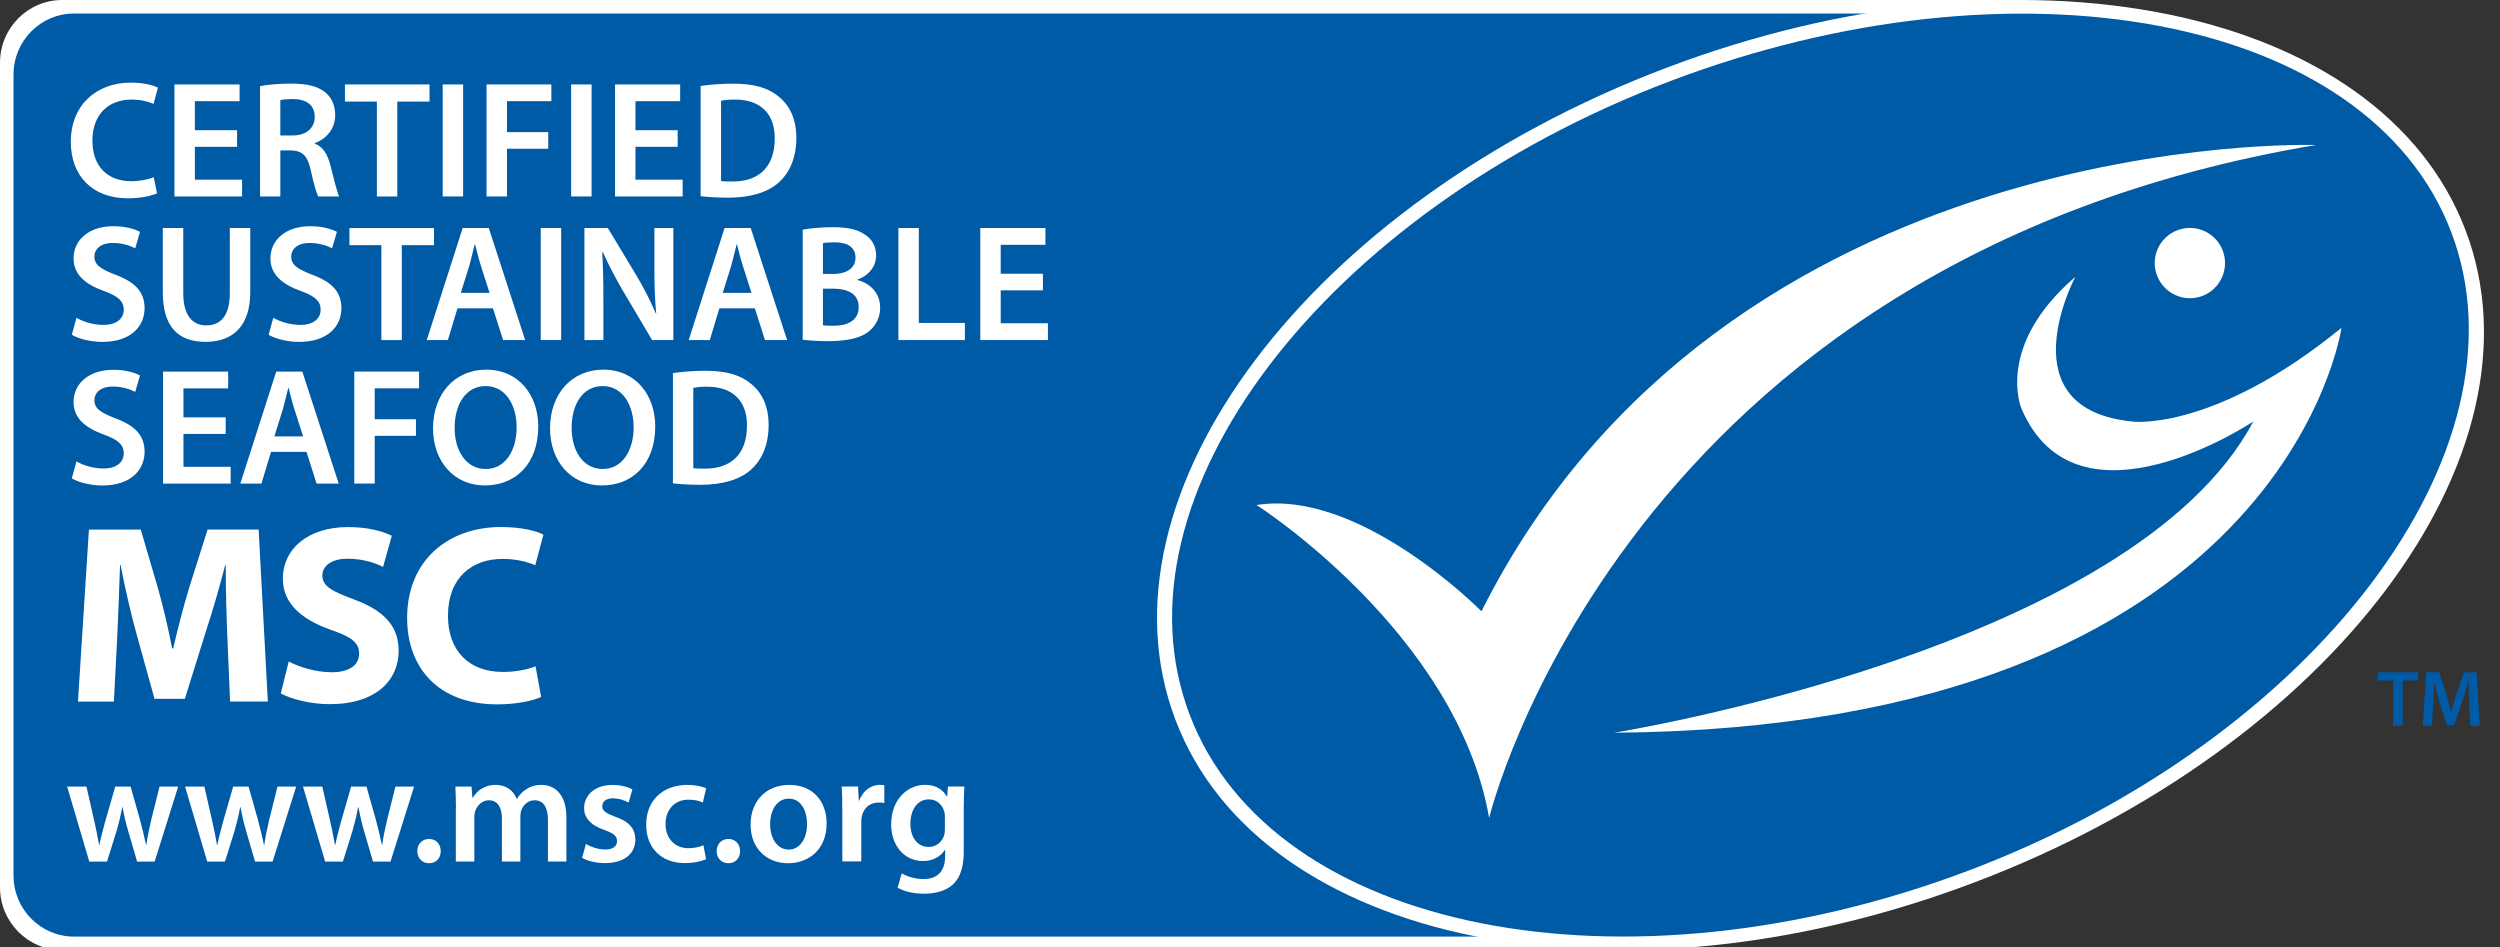
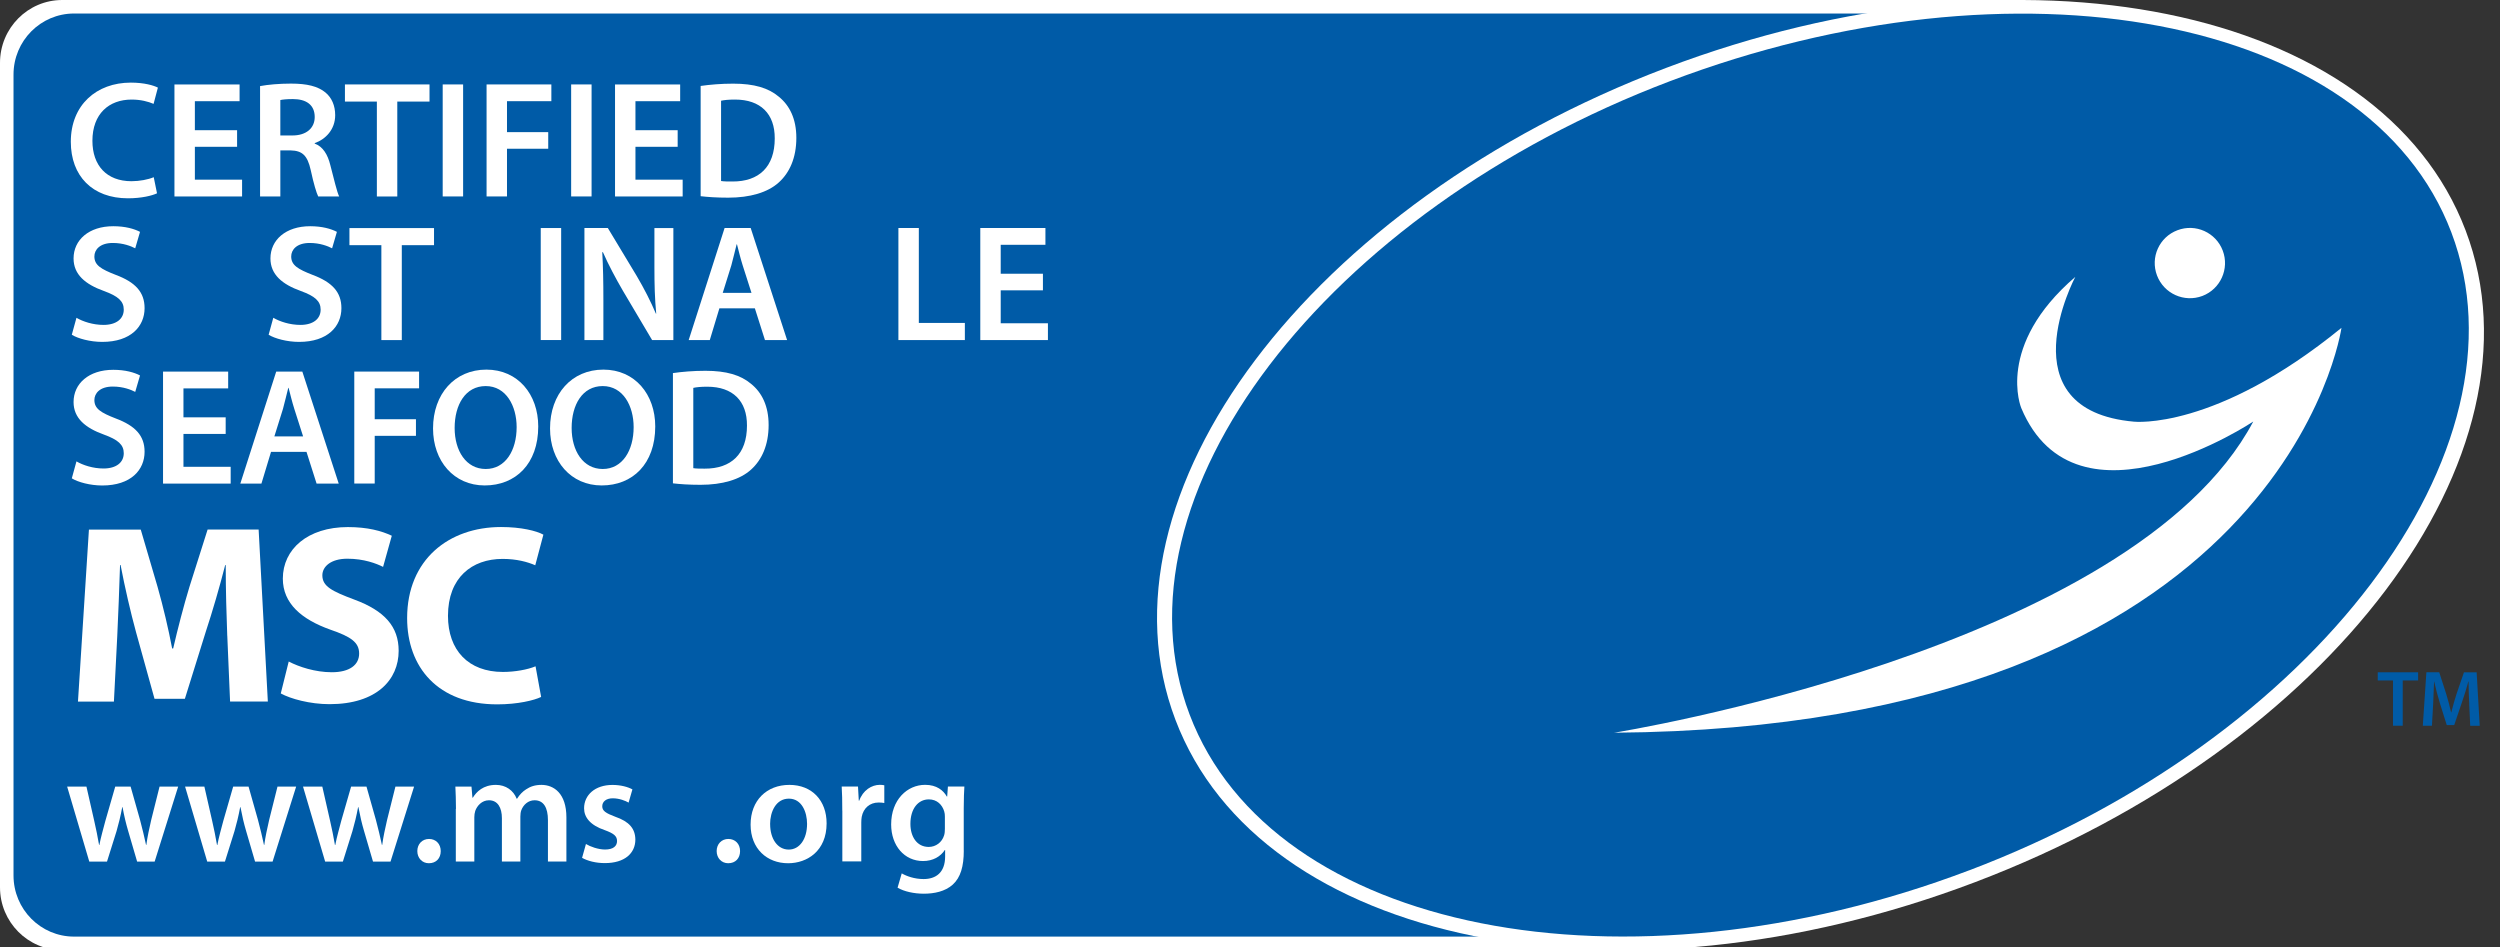
<svg xmlns="http://www.w3.org/2000/svg" id="Layer_2" version="1.1" viewBox="0 0 510.46 193.4">
  <rect x="0" y="0" width="510.46" height="193.4" fill="#333333" stroke="none" />
  <defs>
    <style>
      .st0 {
        fill: #fff;
      }

      .st1 {
        fill: #005ba7;
      }
    </style>
  </defs>
  <path class="st0" d="M330.12,194H12.72c-7.04,0-12.72-5.75-12.72-12.83V12.84C0,5.74,5.69,0,12.72,0h400.23l-82.83,194Z" />
  <path class="st1" d="M15.12,2.76c-6.82,0-12.36,5.58-12.36,12.47v163.53c0,6.89,5.54,12.48,12.36,12.48h305.64L402.61,2.76H15.12Z" />
  <path class="st0" d="M403.24,180.14c72.74-27.59,117.6-87.18,100.2-133.09C486.01,1.14,412.93-13.72,340.18,13.87c-72.74,27.58-117.6,87.17-100.18,133.09,17.4,45.91,90.5,60.77,163.24,33.18Z" />
  <path class="st1" d="M402.11,177.7c70.49-26.73,115.3-85.75,98.42-130.24-16.86-44.5-89.02-57.62-159.53-30.89-70.49,26.73-114.98,84.84-98.1,129.33,16.87,44.49,88.74,58.53,159.22,31.79Z" />
  <g>
-     <path class="st0" d="M256.56,103.11s40.9,26.09,47.5,63.91c0,0,27.18-113.67,168.82-137.41,0,0-120.53-4.09-170.39,95.21,0,0-24.73-25.09-45.93-21.7Z" />
    <path class="st0" d="M449.69,60.43c3.7-1.41,5.56-5.56,4.16-9.26-1.41-3.71-5.55-5.57-9.25-4.16-3.72,1.4-5.58,5.54-4.17,9.25,1.42,3.71,5.55,5.56,9.26,4.17Z" />
    <path class="st0" d="M423.74,56.54s-14.48,27.2,11.99,29.56c0,0,16.59,1.85,42.36-19.16,0,0-11.45,81.64-148.51,82.67,0,0,105.76-16.87,130.5-63.54,0,0-36.09,24.1-47.37-2.75,0,0-5.35-12.71,11.03-26.78Z" />
  </g>
  <g>
    <path class="st1" d="M488.61,138.94h-3.11v-1.67h8.24v1.67h-3.14v9.24h-1.99v-9.24Z" />
    <path class="st1" d="M504.18,143.73c-.07-1.41-.15-3.11-.13-4.58h-.05c-.35,1.33-.81,2.8-1.29,4.18l-1.6,4.72h-1.52l-1.46-4.66c-.42-1.39-.81-2.88-1.1-4.24h-.03c-.05,1.42-.11,3.16-.19,4.64l-.25,4.39h-1.86l.73-10.91h2.62l1.42,4.39c.39,1.28.73,2.57,1,3.79h.05c.29-1.18.66-2.52,1.08-3.8l1.5-4.37h2.59l.63,10.91h-1.94l-.21-4.45Z" />
  </g>
  <g>
    <path class="st0" d="M17.65,160.61l1.58,6.95c.37,1.63.72,3.3,1,4.97h.06c.32-1.66.82-3.36,1.23-4.94l2.01-6.98h3.14l1.92,6.79c.47,1.79.88,3.46,1.23,5.12h.06c.22-1.66.59-3.33,1-5.12l1.7-6.79h3.8l-4.8,15.31h-3.58l-1.82-6.22c-.47-1.6-.82-3.05-1.16-4.9h-.06c-.35,1.89-.73,3.39-1.16,4.9l-1.95,6.22h-3.62l-4.52-15.31h3.96Z" />
    <path class="st0" d="M41.73,160.61l1.58,6.95c.37,1.63.72,3.3,1,4.97h.07c.31-1.66.81-3.36,1.22-4.94l2.01-6.98h3.14l1.92,6.79c.47,1.79.88,3.46,1.23,5.12h.06c.22-1.66.59-3.33,1-5.12l1.7-6.79h3.81l-4.81,15.31h-3.58l-1.82-6.22c-.47-1.6-.81-3.05-1.16-4.9h-.06c-.35,1.89-.73,3.39-1.16,4.9l-1.95,6.22h-3.62l-4.52-15.31h3.96Z" />
    <path class="st0" d="M65.81,160.61l1.58,6.95c.37,1.63.72,3.3,1,4.97h.07c.31-1.66.82-3.36,1.22-4.94l2.01-6.98h3.14l1.92,6.79c.47,1.79.88,3.46,1.23,5.12h.06c.22-1.66.59-3.33,1-5.12l1.7-6.79h3.81l-4.81,15.31h-3.58l-1.82-6.22c-.47-1.6-.81-3.05-1.16-4.9h-.06c-.35,1.89-.73,3.39-1.16,4.9l-1.95,6.22h-3.62l-4.52-15.31h3.96Z" />
    <path class="st0" d="M85.21,173.78c0-1.44,1-2.48,2.39-2.48s2.39,1.01,2.39,2.48-.94,2.48-2.42,2.48c-1.38,0-2.36-1.07-2.36-2.48Z" />
    <path class="st0" d="M93.1,165.17c0-1.76-.06-3.24-.12-4.56h3.29l.19,2.26h.09c.72-1.19,2.11-2.61,4.71-2.61,2.01,0,3.58,1.13,4.24,2.83h.07c.53-.85,1.16-1.48,1.85-1.92.88-.59,1.86-.91,3.14-.91,2.52,0,5.09,1.73,5.09,6.63v9.02h-3.77v-8.45c0-2.55-.88-4.06-2.73-4.06-1.32,0-2.3.94-2.71,2.04-.13.34-.19.85-.19,1.29v9.18h-3.77v-8.86c0-2.13-.85-3.65-2.64-3.65-1.45,0-2.43,1.13-2.8,2.17-.13.41-.19.85-.19,1.29v9.05h-3.78v-10.75Z" />
    <path class="st0" d="M119.64,172.33c.85.53,2.51,1.13,3.9,1.13,1.7,0,2.45-.72,2.45-1.73s-.63-1.54-2.51-2.23c-2.99-1.01-4.22-2.64-4.22-4.46,0-2.7,2.23-4.77,5.79-4.77,1.7,0,3.17.41,4.08.91l-.78,2.7c-.63-.37-1.89-.88-3.24-.88s-2.14.69-2.14,1.63.73,1.41,2.67,2.14c2.8.97,4.06,2.39,4.09,4.65,0,2.8-2.17,4.81-6.23,4.81-1.85,0-3.51-.44-4.65-1.07l.79-2.83Z" />
-     <path class="st0" d="M144.17,175.44c-.82.38-2.42.79-4.34.79-4.78,0-7.89-3.08-7.89-7.83s3.14-8.14,8.51-8.14c1.42,0,2.86.31,3.74.69l-.69,2.92c-.63-.31-1.54-.59-2.92-.59-2.95,0-4.71,2.17-4.68,4.97,0,3.14,2.05,4.94,4.68,4.94,1.32,0,2.29-.28,3.05-.6l.54,2.86Z" />
    <path class="st0" d="M146.33,173.78c0-1.44,1-2.48,2.39-2.48s2.39,1.01,2.39,2.48-.94,2.48-2.42,2.48c-1.38,0-2.36-1.07-2.36-2.48Z" />
    <path class="st0" d="M168.78,168.12c0,5.63-3.96,8.14-7.86,8.14-4.3,0-7.66-2.95-7.66-7.89s3.29-8.11,7.92-8.11,7.6,3.2,7.6,7.85ZM157.25,168.28c0,2.95,1.48,5.19,3.8,5.19,2.2,0,3.74-2.13,3.74-5.25,0-2.39-1.07-5.15-3.71-5.15s-3.84,2.67-3.84,5.22Z" />
    <path class="st0" d="M171.98,165.54c0-2.08-.03-3.58-.12-4.94h3.33l.16,2.89h.09c.75-2.14,2.55-3.24,4.21-3.24.37,0,.59.03.91.09v3.62c-.34-.06-.69-.1-1.16-.1-1.82,0-3.11,1.16-3.45,2.92-.06.35-.09.75-.09,1.16v7.95h-3.87v-10.37Z" />
    <path class="st0" d="M196.79,173.68c0,3.21-.65,5.5-2.26,6.95-1.57,1.41-3.8,1.85-5.91,1.85-1.95,0-4.02-.44-5.35-1.23l.85-2.92c.98.57,2.61,1.16,4.46,1.16,2.51,0,4.4-1.32,4.4-4.62v-1.32h-.06c-.88,1.35-2.42,2.26-4.46,2.26-3.8,0-6.5-3.14-6.5-7.48,0-5.03,3.27-8.08,6.94-8.08,2.36,0,3.71,1.13,4.43,2.39h.07l.15-2.04h3.36c-.06,1.04-.13,2.3-.13,4.4v8.67ZM192.93,166.74c0-.38-.03-.72-.13-1.04-.41-1.41-1.51-2.48-3.14-2.48-2.17,0-3.77,1.88-3.77,5,0,2.61,1.32,4.71,3.74,4.71,1.45,0,2.71-.94,3.14-2.36.13-.38.16-.91.16-1.35v-2.48Z" />
  </g>
  <g>
    <path class="st0" d="M46.4,129.81c-.16-4.22-.31-9.33-.31-14.43h-.11c-1.14,4.48-2.6,9.48-3.96,13.6l-4.27,13.7h-6.2l-3.76-13.55c-1.14-4.17-2.29-9.17-3.17-13.76h-.11c-.15,4.74-.36,10.16-.57,14.54l-.68,13.34h-7.34l2.24-35.12h10.58l3.44,11.72c1.15,4.07,2.19,8.44,2.97,12.56h.21c.94-4.07,2.14-8.7,3.33-12.61l3.7-11.67h10.42l1.88,35.12h-7.71l-.57-13.44Z" />
    <path class="st0" d="M58.95,135.07c2.08,1.09,5.41,2.19,8.8,2.19,3.65,0,5.58-1.51,5.58-3.81s-1.67-3.44-5.89-4.89c-5.83-2.08-9.69-5.32-9.69-10.42,0-5.99,5.06-10.52,13.28-10.52,4.02,0,6.88.78,8.97,1.77l-1.78,6.36c-1.35-.68-3.9-1.67-7.29-1.67s-5.11,1.62-5.11,3.39c0,2.24,1.92,3.23,6.51,4.95,6.2,2.29,9.07,5.52,9.07,10.47,0,5.89-4.48,10.89-14.12,10.89-4.01,0-7.97-1.1-9.95-2.19l1.62-6.51Z" />
    <path class="st0" d="M110.48,142.31c-1.4.68-4.74,1.51-8.96,1.51-12.14,0-18.39-7.61-18.39-17.61,0-11.98,8.55-18.6,19.17-18.6,4.12,0,7.24.78,8.65,1.56l-1.66,6.25c-1.56-.68-3.8-1.3-6.67-1.3-6.25,0-11.15,3.8-11.15,11.62,0,7.03,4.17,11.46,11.21,11.46,2.45,0,5.05-.47,6.67-1.15l1.14,6.25Z" />
  </g>
  <g>
    <path class="st0" d="M32.06,39.47c-.98.47-3.15,1.02-5.93,1.02-7.26,0-11.67-4.55-11.67-11.54,0-7.53,5.26-12.08,12.25-12.08,2.75,0,4.68.58,5.53,1.02l-.88,3.32c-1.09-.47-2.61-.88-4.48-.88-4.64,0-8.01,2.92-8.01,8.42,0,5.05,2.92,8.25,7.97,8.25,1.66,0,3.43-.34,4.55-.82l.67,3.29Z" />
    <path class="st0" d="M48.41,29.97h-8.62v6.72h9.64v3.43h-13.81v-22.87h13.3v3.42h-9.13v5.91h8.62v3.39Z" />
    <path class="st0" d="M53.1,17.58c1.59-.3,3.9-.51,6.31-.51,3.29,0,5.5.54,7.06,1.83,1.26,1.05,1.97,2.65,1.97,4.62,0,2.95-2,4.95-4.18,5.7v.1c1.66.61,2.65,2.2,3.19,4.41.74,2.85,1.36,5.5,1.8,6.38h-4.28c-.34-.68-.92-2.55-1.53-5.4-.67-2.99-1.73-3.94-4.1-4h-2.1v9.4h-4.14v-22.53ZM57.24,27.66h2.48c2.81,0,4.54-1.49,4.54-3.77,0-2.48-1.73-3.66-4.44-3.66-1.32,0-2.17.1-2.58.2v7.23Z" />
    <path class="st0" d="M76.95,20.74h-6.52v-3.5h17.27v3.5h-6.58v19.38h-4.17v-19.38Z" />
    <path class="st0" d="M94.56,17.24v22.87h-4.17v-22.87h4.17Z" />
    <path class="st0" d="M99.35,17.24h13.23v3.42h-9.06v6.32h8.42v3.39h-8.42v9.74h-4.17v-22.87Z" />
    <path class="st0" d="M120.79,17.24v22.87h-4.17v-22.87h4.17Z" />
    <path class="st0" d="M138.37,29.97h-8.62v6.72h9.64v3.43h-13.81v-22.87h13.3v3.42h-9.13v5.91h8.62v3.39Z" />
    <path class="st0" d="M143.06,17.55c1.86-.27,4.17-.47,6.65-.47,4.28,0,7.19.88,9.29,2.65,2.24,1.8,3.6,4.55,3.6,8.42,0,4.11-1.4,7.13-3.57,9.09-2.27,2.07-5.9,3.12-10.34,3.12-2.41,0-4.24-.14-5.63-.3v-22.5ZM147.23,36.96c.57.1,1.46.1,2.31.1,5.43.03,8.65-2.99,8.65-8.79.03-5.02-2.88-7.94-8.11-7.94-1.32,0-2.24.1-2.85.24v16.39Z" />
  </g>
  <g>
    <path class="st0" d="M15.6,64.88c1.32.78,3.39,1.46,5.53,1.46,2.65,0,4.14-1.26,4.14-3.12,0-1.73-1.16-2.75-4.04-3.8-3.8-1.36-6.21-3.36-6.21-6.65,0-3.77,3.12-6.58,8.11-6.58,2.47,0,4.28.54,5.46,1.15l-.98,3.36c-.85-.44-2.45-1.09-4.58-1.09-2.65,0-3.76,1.39-3.76,2.75,0,1.77,1.32,2.58,4.38,3.77,3.97,1.49,5.87,3.5,5.87,6.79,0,3.7-2.78,6.89-8.65,6.89-2.45,0-4.96-.68-6.21-1.46l.95-3.46Z" />
-     <path class="st0" d="M37.42,46.56v13.33c0,4.48,1.86,6.55,4.68,6.55,3.02,0,4.82-2.07,4.82-6.55v-13.33h4.18v13.06c0,7.06-3.64,10.18-9.13,10.18s-8.73-2.95-8.73-10.15v-13.1h4.18Z" />
    <path class="st0" d="M55.8,64.88c1.32.78,3.39,1.46,5.53,1.46,2.65,0,4.14-1.26,4.14-3.12,0-1.73-1.16-2.75-4.04-3.8-3.8-1.36-6.21-3.36-6.21-6.65,0-3.77,3.12-6.58,8.11-6.58,2.47,0,4.28.54,5.46,1.15l-.98,3.36c-.85-.44-2.45-1.09-4.58-1.09-2.65,0-3.77,1.39-3.77,2.75,0,1.77,1.32,2.58,4.38,3.77,3.97,1.49,5.87,3.5,5.87,6.79,0,3.7-2.78,6.89-8.65,6.89-2.44,0-4.95-.68-6.21-1.46l.95-3.46Z" />
    <path class="st0" d="M77.87,50.06h-6.52v-3.49h17.27v3.49h-6.58v19.38h-4.17v-19.38Z" />
-     <path class="st0" d="M93.41,62.95l-1.96,6.48h-4.31l7.33-22.87h5.33l7.43,22.87h-4.51l-2.07-6.48h-7.23ZM99.96,59.8l-1.8-5.63c-.44-1.39-.81-2.95-1.16-4.28h-.07c-.34,1.32-.71,2.92-1.08,4.28l-1.76,5.63h5.87Z" />
    <path class="st0" d="M114.58,46.56v22.87h-4.17v-22.87h4.17Z" />
    <path class="st0" d="M119.33,69.43v-22.87h4.78l5.91,9.81c1.5,2.55,2.85,5.19,3.9,7.67h.07c-.3-3.05-.37-6-.37-9.5v-7.97h3.87v22.87h-4.34l-5.97-10.08c-1.46-2.51-2.95-5.3-4.08-7.88l-.13.04c.17,2.95.23,5.97.23,9.74v8.18h-3.87Z" />
    <path class="st0" d="M146.89,62.95l-1.96,6.48h-4.31l7.33-22.87h5.33l7.43,22.87h-4.52l-2.06-6.48h-7.23ZM153.44,59.8l-1.8-5.63c-.44-1.39-.82-2.95-1.16-4.28h-.07c-.34,1.32-.71,2.92-1.08,4.28l-1.76,5.63h5.87Z" />
-     <path class="st0" d="M163.89,46.9c1.32-.27,3.73-.51,6.11-.51,3.05,0,4.98.41,6.52,1.46,1.42.85,2.37,2.34,2.37,4.31,0,2.1-1.32,4.01-3.8,4.92v.1c2.41.61,4.62,2.51,4.62,5.63,0,2.03-.88,3.63-2.17,4.75-1.63,1.39-4.31,2.1-8.52,2.1-2.31,0-4.04-.17-5.12-.3v-22.47ZM168.03,55.93h2.14c2.92,0,4.51-1.36,4.51-3.29,0-2.17-1.62-3.16-4.27-3.16-1.22,0-1.94.07-2.38.17v6.28ZM168.03,66.41c.54.1,1.26.1,2.21.1,2.68,0,5.09-.99,5.09-3.8s-2.35-3.77-5.23-3.77h-2.07v7.46Z" />
    <path class="st0" d="M183.44,46.56h4.17v19.38h9.4v3.5h-13.57v-22.87Z" />
    <path class="st0" d="M212.95,59.28h-8.62v6.72h9.64v3.43h-13.81v-22.87h13.3v3.42h-9.13v5.91h8.62v3.39Z" />
  </g>
  <g>
    <path class="st0" d="M15.6,94.2c1.32.78,3.39,1.46,5.53,1.46,2.65,0,4.14-1.26,4.14-3.12,0-1.73-1.16-2.75-4.04-3.8-3.8-1.36-6.21-3.36-6.21-6.65,0-3.77,3.12-6.58,8.11-6.58,2.47,0,4.28.54,5.46,1.15l-.98,3.36c-.85-.44-2.45-1.09-4.58-1.09-2.65,0-3.76,1.39-3.76,2.75,0,1.77,1.32,2.58,4.38,3.77,3.97,1.49,5.87,3.5,5.87,6.79,0,3.7-2.78,6.89-8.65,6.89-2.45,0-4.96-.68-6.21-1.46l.95-3.46Z" />
    <path class="st0" d="M46.08,88.6h-8.62v6.72h9.64v3.43h-13.81v-22.87h13.3v3.42h-9.13v5.91h8.62v3.39Z" />
    <path class="st0" d="M55.34,92.26l-1.96,6.48h-4.31l7.33-22.87h5.33l7.43,22.87h-4.52l-2.06-6.48h-7.23ZM61.89,89.11l-1.8-5.63c-.44-1.39-.82-2.95-1.16-4.28h-.07c-.34,1.32-.71,2.92-1.08,4.28l-1.76,5.63h5.87Z" />
    <path class="st0" d="M72.34,75.87h13.23v3.42h-9.06v6.31h8.42v3.39h-8.42v9.74h-4.17v-22.87Z" />
    <path class="st0" d="M109.9,87.07c0,7.67-4.64,12.05-10.93,12.05s-10.55-4.96-10.55-11.64c0-7.06,4.44-12.01,10.89-12.01s10.59,5.06,10.59,11.6ZM92.83,87.38c0,4.68,2.34,8.38,6.35,8.38s6.31-3.77,6.31-8.55c0-4.31-2.14-8.38-6.31-8.38s-6.35,3.84-6.35,8.55Z" />
    <path class="st0" d="M133.79,87.07c0,7.67-4.64,12.05-10.93,12.05s-10.55-4.96-10.55-11.64c0-7.06,4.44-12.01,10.89-12.01s10.59,5.06,10.59,11.6ZM116.72,87.38c0,4.68,2.34,8.38,6.35,8.38s6.31-3.77,6.31-8.55c0-4.31-2.14-8.38-6.31-8.38s-6.35,3.84-6.35,8.55Z" />
    <path class="st0" d="M137.39,76.18c1.86-.27,4.17-.47,6.65-.47,4.28,0,7.19.88,9.3,2.65,2.24,1.8,3.6,4.55,3.6,8.42,0,4.11-1.4,7.13-3.57,9.09-2.27,2.07-5.9,3.12-10.34,3.12-2.41,0-4.24-.14-5.63-.3v-22.5ZM141.56,95.59c.57.1,1.46.1,2.31.1,5.43.03,8.65-2.99,8.65-8.79.03-5.02-2.88-7.94-8.11-7.94-1.32,0-2.24.1-2.85.24v16.39Z" />
  </g>
</svg>